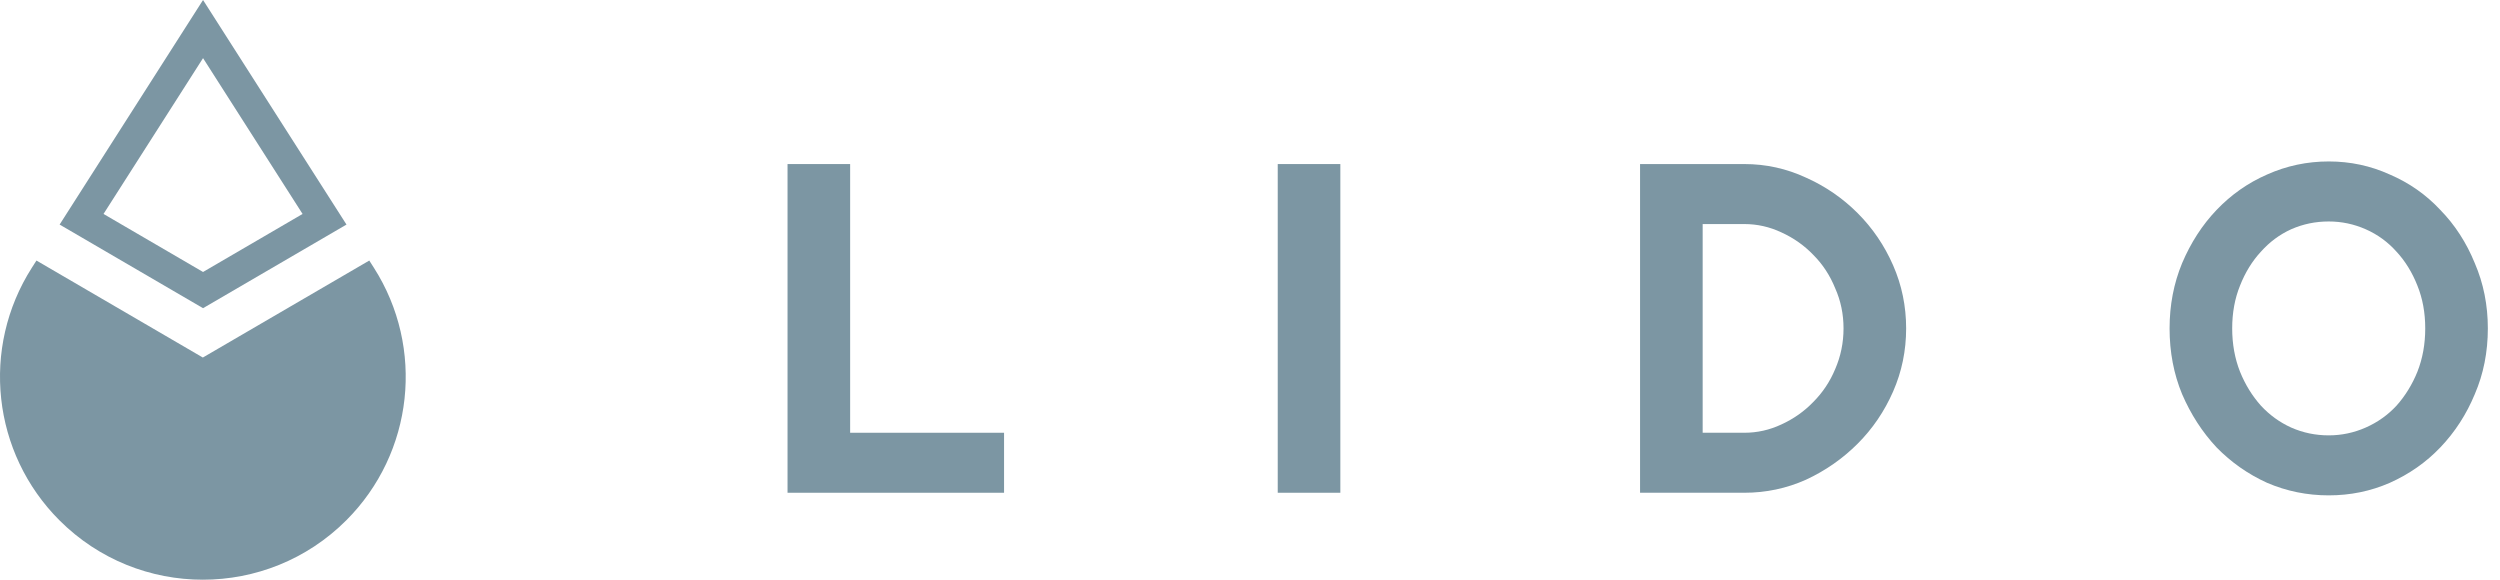
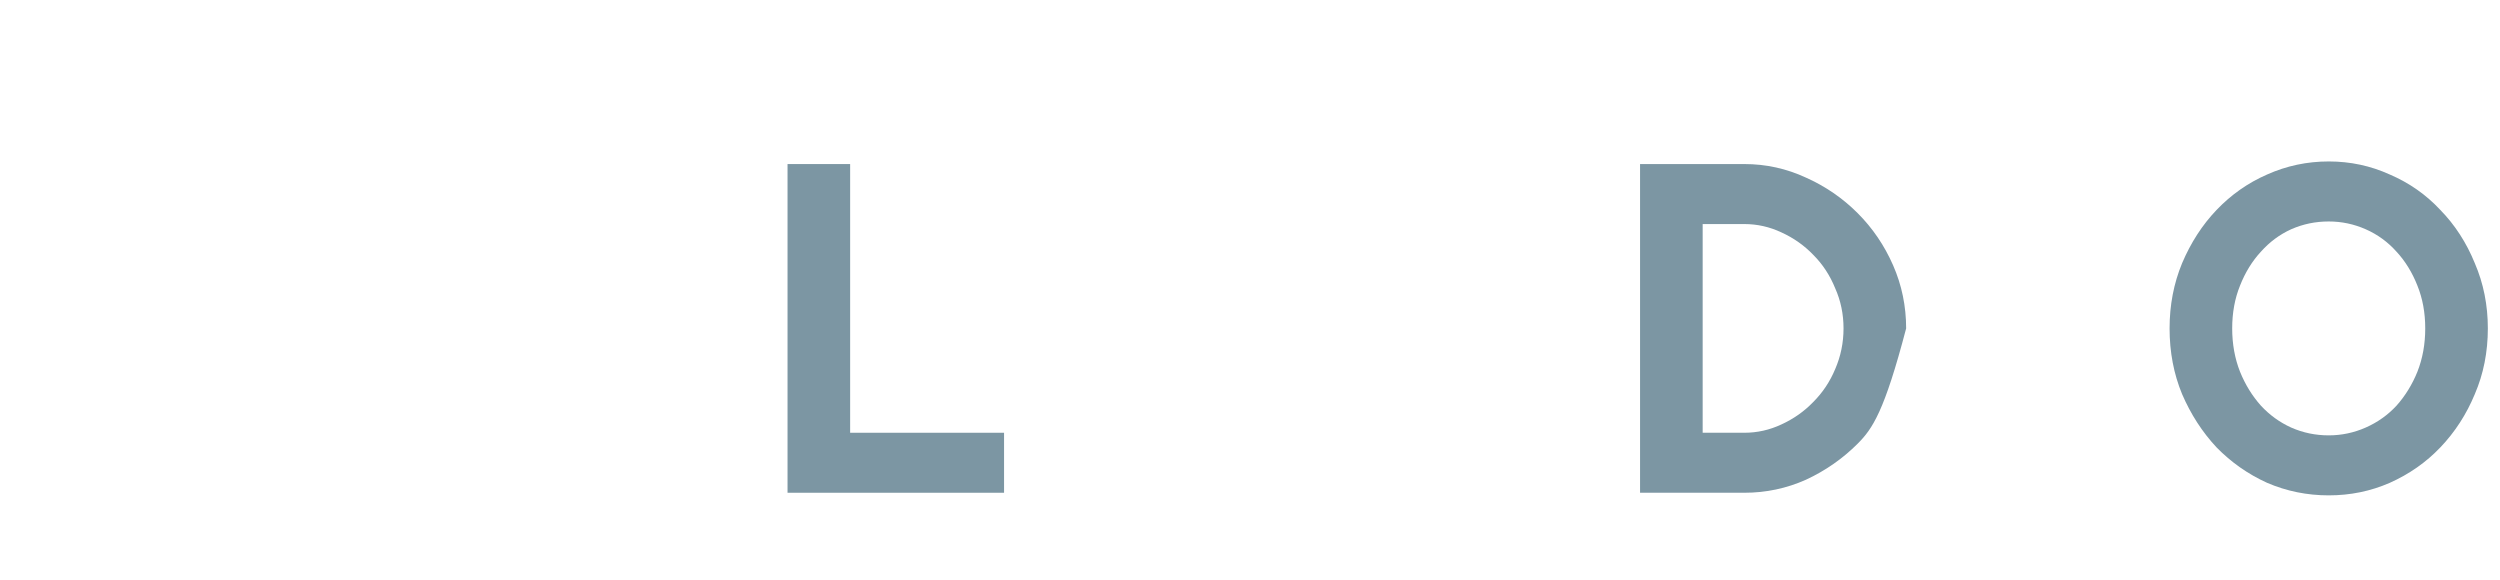
<svg xmlns="http://www.w3.org/2000/svg" width="138" height="32" viewBox="0 0 138 32" fill="none">
-   <path fill-rule="evenodd" clip-rule="evenodd" d="M11.208 0L19.126 12.396L11.208 17.012L3.291 12.396L11.208 0ZM5.714 11.81L11.208 3.209L16.702 11.81L11.208 15.013L5.714 11.81Z" fill="#7C96A3" />
  <path fill-rule="evenodd" clip-rule="evenodd" d="M125.146 26.653C126.221 27.114 127.354 27.344 128.545 27.344C129.735 27.344 130.858 27.114 131.914 26.653C132.989 26.173 133.921 25.52 134.708 24.695C135.514 23.85 136.148 22.871 136.609 21.757C137.089 20.644 137.329 19.434 137.329 18.128C137.329 16.842 137.089 15.642 136.609 14.528C136.148 13.396 135.514 12.416 134.708 11.591C133.921 10.746 132.989 10.093 131.914 9.632C130.858 9.152 129.735 8.912 128.545 8.912C127.354 8.912 126.221 9.152 125.146 9.632C124.09 10.093 123.159 10.746 122.353 11.591C121.565 12.416 120.932 13.396 120.452 14.528C119.991 15.642 119.761 16.842 119.761 18.128C119.761 19.434 119.991 20.644 120.452 21.757C120.932 22.871 121.565 23.85 122.353 24.695C123.159 25.52 124.09 26.173 125.146 26.653ZM130.589 23.6C129.937 23.888 129.255 24.032 128.545 24.032C127.815 24.032 127.124 23.888 126.471 23.6C125.837 23.312 125.281 22.909 124.801 22.391C124.321 21.853 123.937 21.229 123.649 20.519C123.361 19.789 123.217 18.992 123.217 18.128C123.217 17.265 123.361 16.477 123.649 15.767C123.937 15.037 124.321 14.413 124.801 13.895C125.281 13.357 125.837 12.944 126.471 12.656C127.124 12.368 127.815 12.225 128.545 12.225C129.255 12.225 129.937 12.368 130.589 12.656C131.242 12.944 131.809 13.357 132.289 13.895C132.769 14.413 133.153 15.037 133.441 15.767C133.729 16.477 133.873 17.265 133.873 18.128C133.873 18.992 133.729 19.789 133.441 20.519C133.153 21.229 132.769 21.853 132.289 22.391C131.809 22.909 131.242 23.312 130.589 23.6Z" fill="#7C96A3" />
  <path d="M46.928 9.056H43.472V27.2H55.424V23.888H46.928V9.056Z" fill="#7C96A3" />
-   <path d="M73.987 9.056H70.531V27.2H73.987V9.056Z" fill="#7C96A3" />
-   <path fill-rule="evenodd" clip-rule="evenodd" d="M90.531 9.056H96.291C97.482 9.056 98.614 9.306 99.69 9.805C100.765 10.285 101.715 10.938 102.541 11.764C103.366 12.589 104.019 13.549 104.499 14.644C104.979 15.738 105.219 16.9 105.219 18.128C105.219 19.357 104.979 20.519 104.499 21.613C104.019 22.708 103.366 23.668 102.541 24.493C101.715 25.319 100.765 25.981 99.69 26.48C98.614 26.96 97.482 27.2 96.291 27.2H90.531V9.056ZM96.291 23.888C97.002 23.888 97.683 23.735 98.336 23.428C99.008 23.12 99.594 22.708 100.093 22.189C100.611 21.671 101.014 21.066 101.302 20.375C101.61 19.665 101.763 18.916 101.763 18.128C101.763 17.341 101.61 16.602 101.302 15.911C101.014 15.2 100.611 14.586 100.093 14.068C99.594 13.549 99.008 13.136 98.336 12.829C97.683 12.522 97.002 12.368 96.291 12.368H93.987V23.888H96.291Z" fill="#7C96A3" />
-   <path d="M2.012 14.382L11.197 19.736L20.384 14.382L20.635 14.775C23.464 19.204 22.832 25.004 19.116 28.72C14.743 33.093 7.653 33.093 3.28 28.72C-0.436 25.004 -1.068 19.204 1.761 14.775L2.012 14.382Z" fill="#7C96A3" />
+   <path fill-rule="evenodd" clip-rule="evenodd" d="M90.531 9.056H96.291C97.482 9.056 98.614 9.306 99.69 9.805C100.765 10.285 101.715 10.938 102.541 11.764C103.366 12.589 104.019 13.549 104.499 14.644C104.979 15.738 105.219 16.9 105.219 18.128C104.019 22.708 103.366 23.668 102.541 24.493C101.715 25.319 100.765 25.981 99.69 26.48C98.614 26.96 97.482 27.2 96.291 27.2H90.531V9.056ZM96.291 23.888C97.002 23.888 97.683 23.735 98.336 23.428C99.008 23.12 99.594 22.708 100.093 22.189C100.611 21.671 101.014 21.066 101.302 20.375C101.61 19.665 101.763 18.916 101.763 18.128C101.763 17.341 101.61 16.602 101.302 15.911C101.014 15.2 100.611 14.586 100.093 14.068C99.594 13.549 99.008 13.136 98.336 12.829C97.683 12.522 97.002 12.368 96.291 12.368H93.987V23.888H96.291Z" fill="#7C96A3" />
</svg>